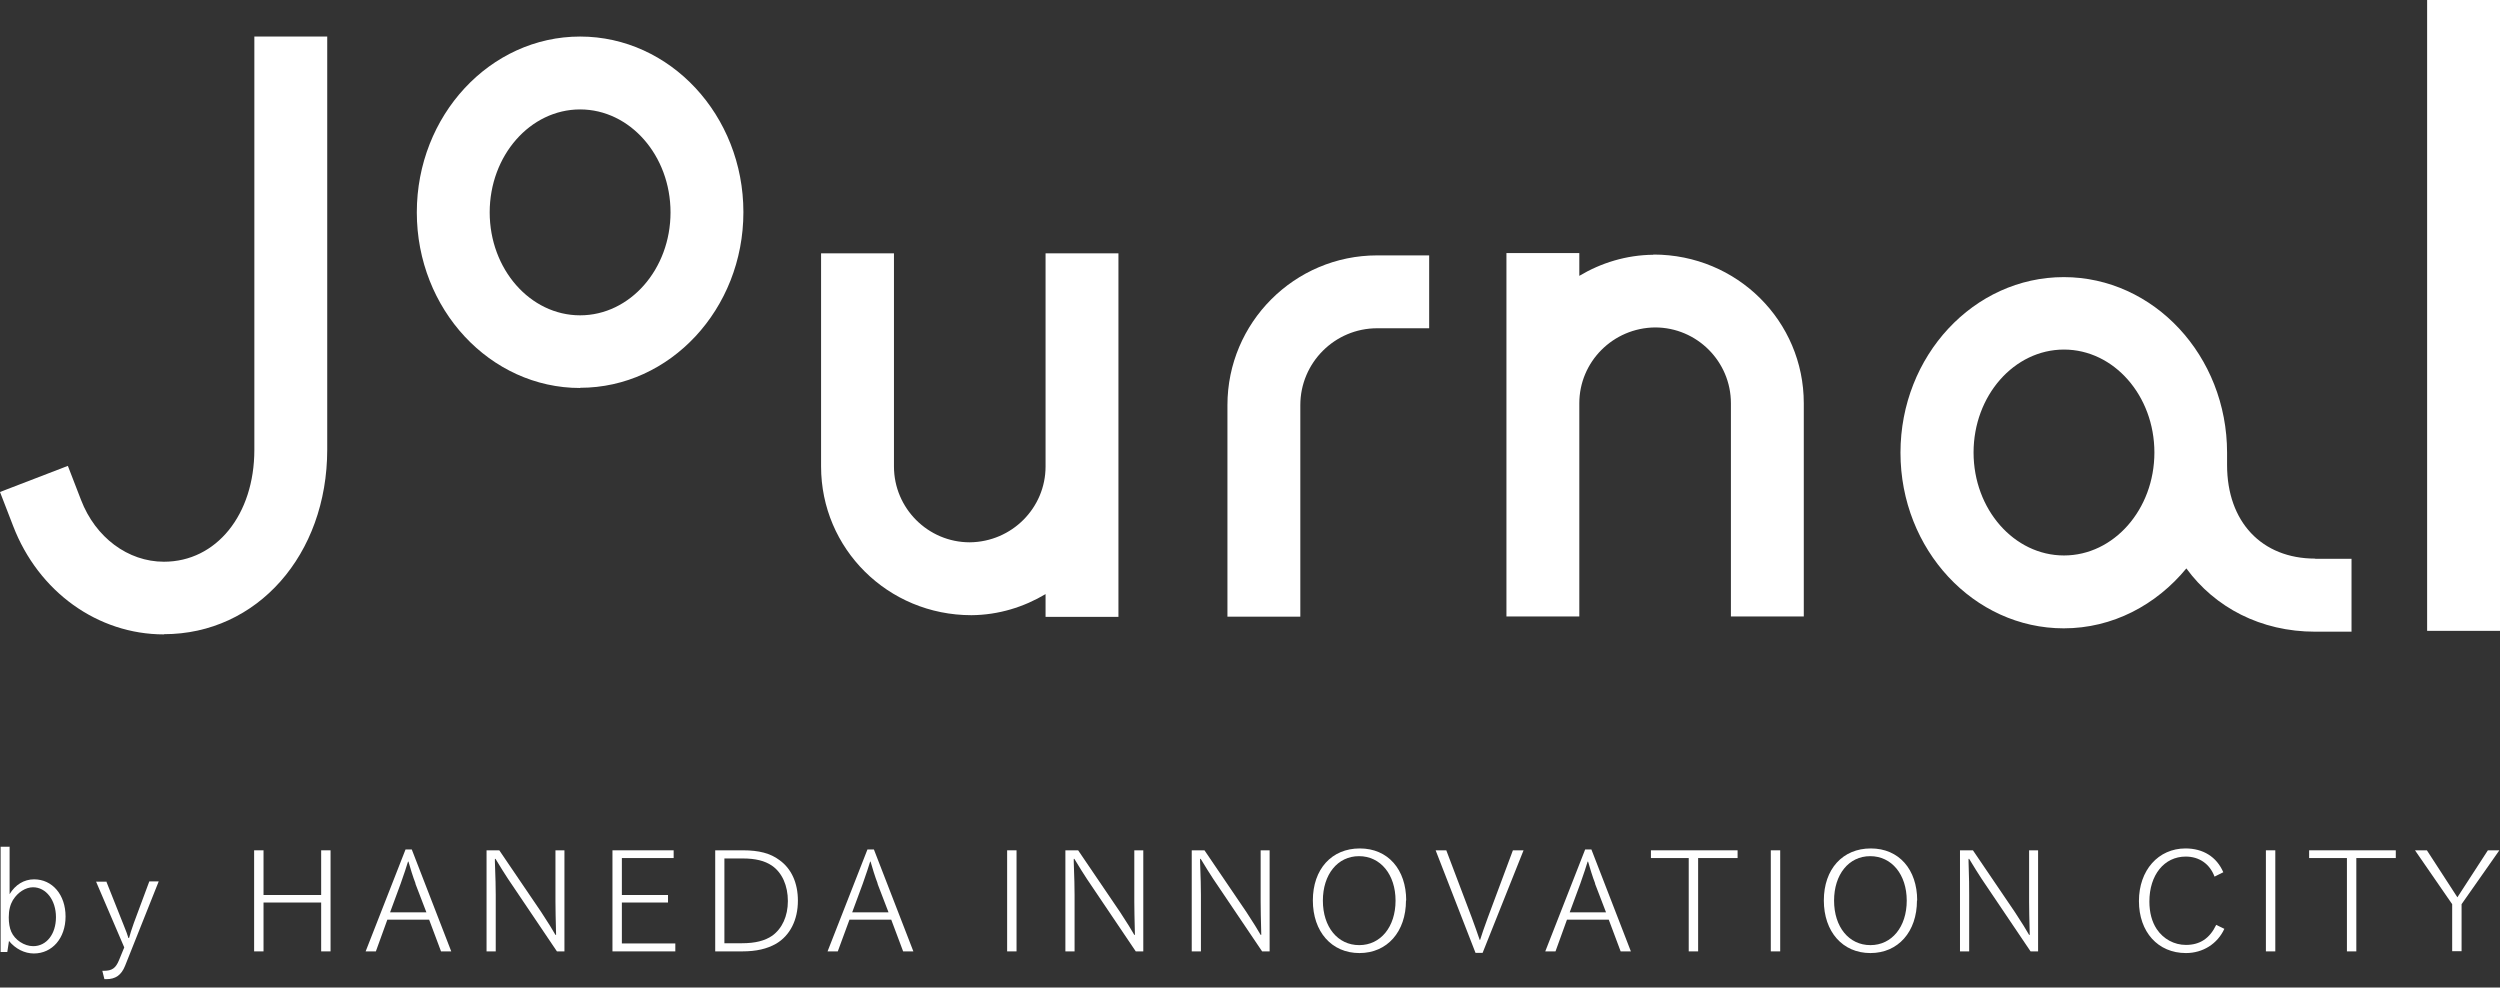
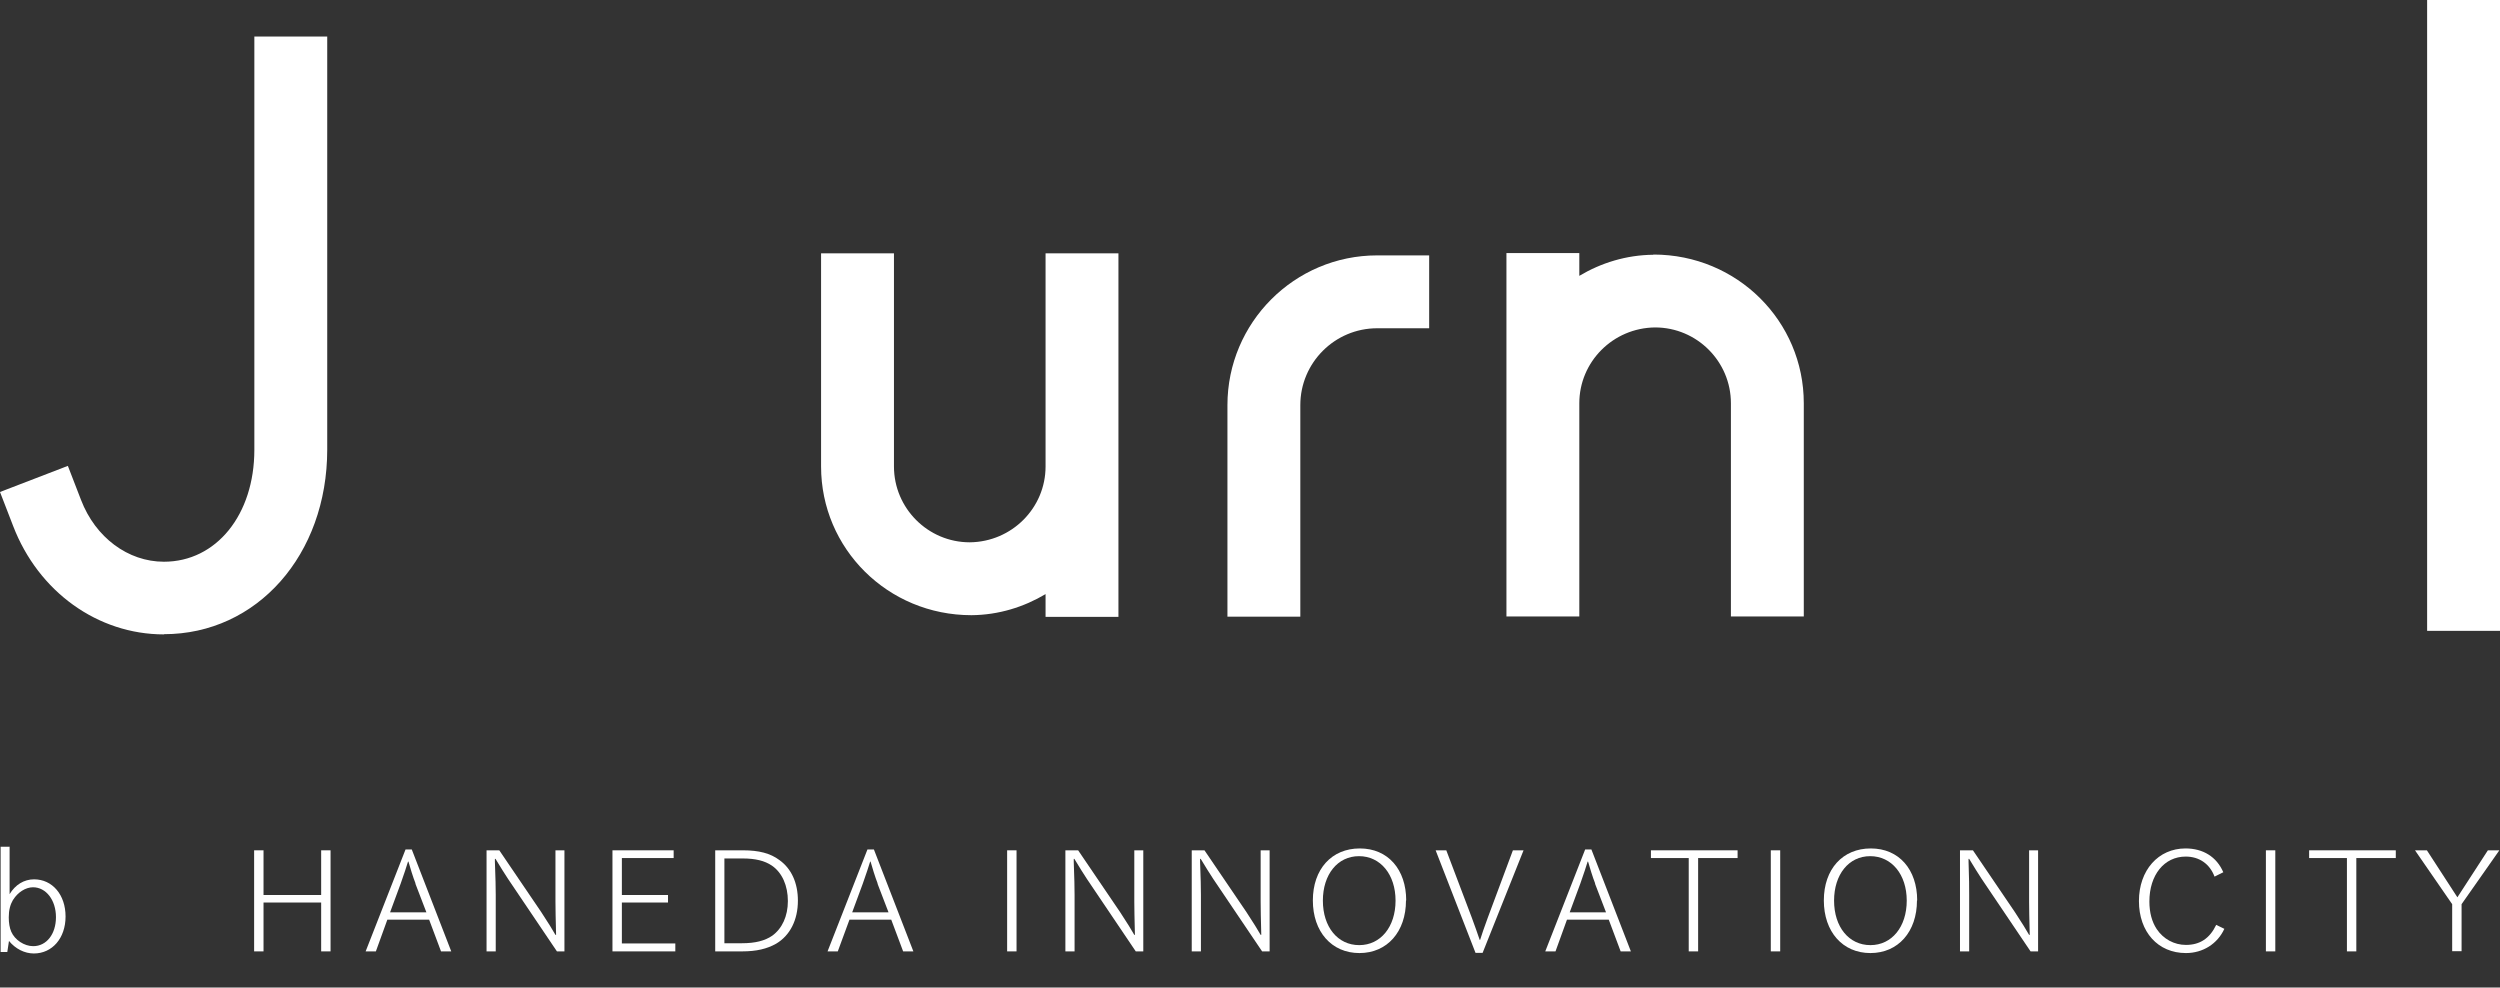
<svg xmlns="http://www.w3.org/2000/svg" width="200" height="79" viewBox="0 0 200 79" fill="none">
  <rect x="0" y="0" width="200" height="79" fill="#333333" stroke="none" />
  <g clip-path="url(#clip0_730_1665)">
-     <path d="M46.408 31.039C39.208 31.039 33.345 24.741 33.345 16.99C33.345 9.238 39.208 2.924 46.408 2.924C53.609 2.924 59.472 9.222 59.472 16.973C59.472 24.724 53.609 31.023 46.408 31.023V31.039ZM46.408 8.754C42.416 8.754 39.175 12.446 39.175 16.99C39.175 21.534 42.416 25.226 46.408 25.226C50.401 25.226 53.642 21.534 53.642 16.99C53.642 12.446 50.401 8.754 46.408 8.754Z" fill="white" />
-     <path d="M185.216 44.688C180.939 44.688 178.166 41.748 178.166 37.203V36.435C178.166 36.435 178.166 36.285 178.166 36.218C178.166 28.466 172.302 22.169 165.102 22.169C157.902 22.169 152.038 28.466 152.038 36.218C152.038 43.969 157.902 50.267 165.102 50.267C169.011 50.267 172.502 48.396 174.908 45.473C177.197 48.597 180.855 50.535 185.216 50.535H188.122V44.704H185.216V44.688ZM165.119 44.437C161.126 44.437 157.885 40.745 157.885 36.201C157.885 31.657 161.126 27.965 165.119 27.965C169.111 27.965 172.352 31.657 172.352 36.201C172.352 40.745 169.111 44.437 165.119 44.437Z" fill="white" />
    <path d="M13.114 50.752C7.818 50.752 3.074 47.344 1.052 42.082L0 39.359L5.429 37.27L6.482 39.993C7.634 43 10.241 44.938 13.114 44.938C17.307 44.938 20.348 41.179 20.348 35.984V2.924H26.178V35.967C26.178 44.387 20.565 50.735 13.114 50.735V50.752Z" fill="white" />
    <path d="M104.026 49.332H98.195V32.409C98.195 25.81 103.558 20.431 110.173 20.431H114.333V26.261H110.173C106.782 26.261 104.026 29.018 104.026 32.409V49.332Z" fill="white" />
    <path d="M200 0H194.17V50.468H200V0Z" fill="white" />
    <path d="M83.645 20.264V37.32C83.645 40.628 80.956 43.351 77.581 43.385C74.24 43.385 71.517 40.661 71.517 37.32V20.264H65.686V37.32C65.686 43.886 71.016 49.215 77.715 49.215C79.886 49.198 81.908 48.563 83.645 47.528V49.348H89.475V20.264H83.645Z" fill="white" />
    <path d="M132.275 20.381C130.104 20.398 128.082 21.032 126.345 22.068V20.247H120.515V49.315H126.345V32.259C126.345 28.951 129.035 26.228 132.409 26.195C135.75 26.195 138.473 28.918 138.473 32.259V49.315H144.303V32.259C144.303 25.693 138.974 20.364 132.275 20.364V20.381Z" fill="white" />
    <path d="M0.768 67.725V71.534C1.219 70.782 1.921 70.347 2.723 70.347C4.193 70.347 5.245 71.584 5.245 73.321C5.245 75.058 4.176 76.278 2.706 76.278C1.971 76.278 1.236 75.91 0.718 75.276L0.584 76.161H0.05V67.741H0.751L0.768 67.725ZM1.052 71.968C0.818 72.369 0.701 72.803 0.701 73.388C0.701 73.839 0.768 74.24 0.902 74.54C1.186 75.192 1.938 75.693 2.656 75.693C3.725 75.693 4.477 74.724 4.477 73.371C4.477 72.018 3.692 70.982 2.639 70.982C2.054 70.982 1.42 71.383 1.052 71.984V71.968Z" fill="white" />
-     <path d="M8.503 70.514L9.806 73.789L9.84 73.872C10.124 74.574 10.174 74.724 10.274 75.042H10.324C10.408 74.741 10.524 74.34 10.708 73.839L11.944 70.514H12.696L10.007 77.263C9.706 78.015 9.238 78.333 8.503 78.333H8.353L8.186 77.664H8.303C8.954 77.664 9.255 77.464 9.522 76.812L9.94 75.793L7.685 70.531H8.486L8.503 70.514Z" fill="white" />
    <path d="M21.082 68.025V71.6H25.693V68.025H26.444V76.111H25.693V72.202H21.082V76.111H20.33V68.025H21.082Z" fill="white" />
    <path d="M32.943 67.959L36.1 76.111H35.282L34.33 73.572H30.988L30.07 76.111H29.251L32.442 67.959H32.943ZM33.244 70.681C33.043 70.18 32.793 69.345 32.676 68.927H32.642C32.509 69.379 32.358 69.813 32.057 70.681L31.206 72.987H34.112L33.227 70.681H33.244Z" fill="white" />
    <path d="M39.943 68.025L43.301 72.97C43.952 73.973 44.119 74.24 44.437 74.791H44.487C44.453 73.822 44.437 72.369 44.437 72.118V68.025H45.155V76.111H44.554L40.645 70.314C40.511 70.13 39.893 69.128 39.642 68.71H39.592V68.944C39.642 70.364 39.659 70.932 39.659 71.584V76.111H38.924V68.025H39.96H39.943Z" fill="white" />
    <path d="M53.892 68.025V68.644H49.749V71.6H53.441V72.202H49.749V75.476H54.026V76.111H48.997V68.025H53.875H53.892Z" fill="white" />
    <path d="M59.439 68.025C60.708 68.025 61.627 68.259 62.362 68.811C63.314 69.496 63.832 70.632 63.832 72.052C63.832 73.605 63.197 74.841 62.095 75.493C61.36 75.91 60.508 76.111 59.372 76.111H57.217V68.025H59.455H59.439ZM57.952 75.459H59.355C60.424 75.459 61.193 75.259 61.777 74.858C62.563 74.29 63.03 73.304 63.03 72.085C63.03 70.865 62.579 69.813 61.744 69.245C61.176 68.861 60.424 68.677 59.422 68.677H57.952V75.459Z" fill="white" />
    <path d="M69.913 67.959L73.07 76.111H72.251L71.299 73.572H67.958L67.023 76.111H66.204L69.395 67.959H69.896H69.913ZM70.213 70.681C70.013 70.18 69.762 69.345 69.645 68.927H69.612C69.478 69.379 69.328 69.813 69.027 70.681L68.175 72.987H71.082L70.197 70.681H70.213Z" fill="white" />
    <path d="M81.323 68.025V76.111H80.571V68.025H81.323Z" fill="white" />
    <path d="M86.251 68.025L89.608 72.97C90.26 73.973 90.427 74.24 90.744 74.791H90.794C90.761 73.822 90.744 72.369 90.744 72.118V68.025H91.463V76.111H90.861L86.952 70.314C86.819 70.13 86.2 69.128 85.95 68.71H85.9V68.944C85.95 70.364 85.966 70.932 85.966 71.584V76.111H85.231V68.025H86.267H86.251Z" fill="white" />
    <path d="M96.358 68.025L99.716 72.97C100.367 73.973 100.534 74.24 100.852 74.791H100.902C100.868 73.822 100.852 72.369 100.852 72.118V68.025H101.57V76.111H100.969L97.059 70.314C96.926 70.13 96.308 69.128 96.057 68.71H96.007V68.944C96.057 70.364 96.074 70.932 96.074 71.584V76.111H95.339V68.025H96.375H96.358Z" fill="white" />
    <path d="M112.479 72.035C112.479 74.54 110.976 76.245 108.754 76.245C106.532 76.245 105.028 74.54 105.028 72.035C105.028 69.529 106.532 67.875 108.787 67.875C111.042 67.875 112.496 69.562 112.496 72.035H112.479ZM105.83 72.051C105.83 74.156 107.016 75.61 108.737 75.61C110.458 75.61 111.644 74.14 111.644 72.051C111.644 69.963 110.441 68.493 108.72 68.493C107 68.493 105.83 69.963 105.83 72.051Z" fill="white" />
    <path d="M115.703 68.025L117.741 73.405C118.041 74.24 118.142 74.49 118.375 75.192H118.409C118.526 74.808 118.743 74.173 119.027 73.405L121.032 68.025H121.884L118.609 76.228H118.041L114.851 68.025H115.703Z" fill="white" />
    <path d="M127.313 67.959L130.47 76.111H129.652L128.7 73.572H125.358L124.44 76.111H123.621L126.812 67.959H127.313ZM127.614 70.681C127.413 70.18 127.163 69.345 127.046 68.927H127.012C126.879 69.379 126.728 69.813 126.428 70.681L125.576 72.987H128.482L127.597 70.681H127.614Z" fill="white" />
    <path d="M139.007 68.025V68.644H135.85V76.111H135.098V68.644H132.074V68.025H139.007Z" fill="white" />
    <path d="M142.416 68.025V76.111H141.664V68.025H142.416Z" fill="white" />
    <path d="M153.358 72.035C153.358 74.54 151.854 76.245 149.633 76.245C147.411 76.245 145.907 74.54 145.907 72.035C145.907 69.529 147.411 67.875 149.666 67.875C151.921 67.875 153.375 69.562 153.375 72.035H153.358ZM146.726 72.051C146.726 74.156 147.912 75.61 149.633 75.61C151.353 75.61 152.539 74.14 152.539 72.051C152.539 69.963 151.337 68.493 149.616 68.493C147.895 68.493 146.726 69.963 146.726 72.051Z" fill="white" />
    <path d="M157.835 68.025L161.192 72.97C161.844 73.973 162.011 74.24 162.328 74.791H162.379C162.345 73.822 162.328 72.369 162.328 72.118V68.025H163.047V76.111H162.445L158.536 70.314C158.403 70.13 157.784 69.128 157.534 68.71H157.484V68.944C157.534 70.364 157.534 70.932 157.534 71.584V76.111H156.799V68.025H157.835Z" fill="white" />
    <path d="M177.948 74.307C177.397 75.51 176.227 76.245 174.874 76.245C172.635 76.245 171.115 74.557 171.115 72.085C171.115 69.612 172.669 67.875 174.841 67.875C176.244 67.875 177.33 68.543 177.864 69.779L177.163 70.13C176.778 69.111 175.943 68.526 174.857 68.526C173.137 68.526 171.951 69.997 171.951 72.118C171.951 73.004 172.151 73.739 172.535 74.323C173.07 75.125 173.938 75.593 174.874 75.593C175.993 75.593 176.778 75.075 177.296 73.989L177.948 74.307Z" fill="white" />
    <path d="M182.024 68.025V76.111H181.272V68.025H182.024Z" fill="white" />
    <path d="M191.663 68.025V68.644H188.506V76.111H187.754V68.644H184.73V68.025H191.663Z" fill="white" />
    <path d="M194.152 68.025L196.591 71.784L199.03 68.025H199.949L196.926 72.335V76.094H196.174V72.335L193.2 68.025H194.152Z" fill="white" />
  </g>
  <defs>
    <clipPath id="clip0_730_1665">
      <rect width="200" height="78.333" fill="white" />
    </clipPath>
  </defs>
</svg>